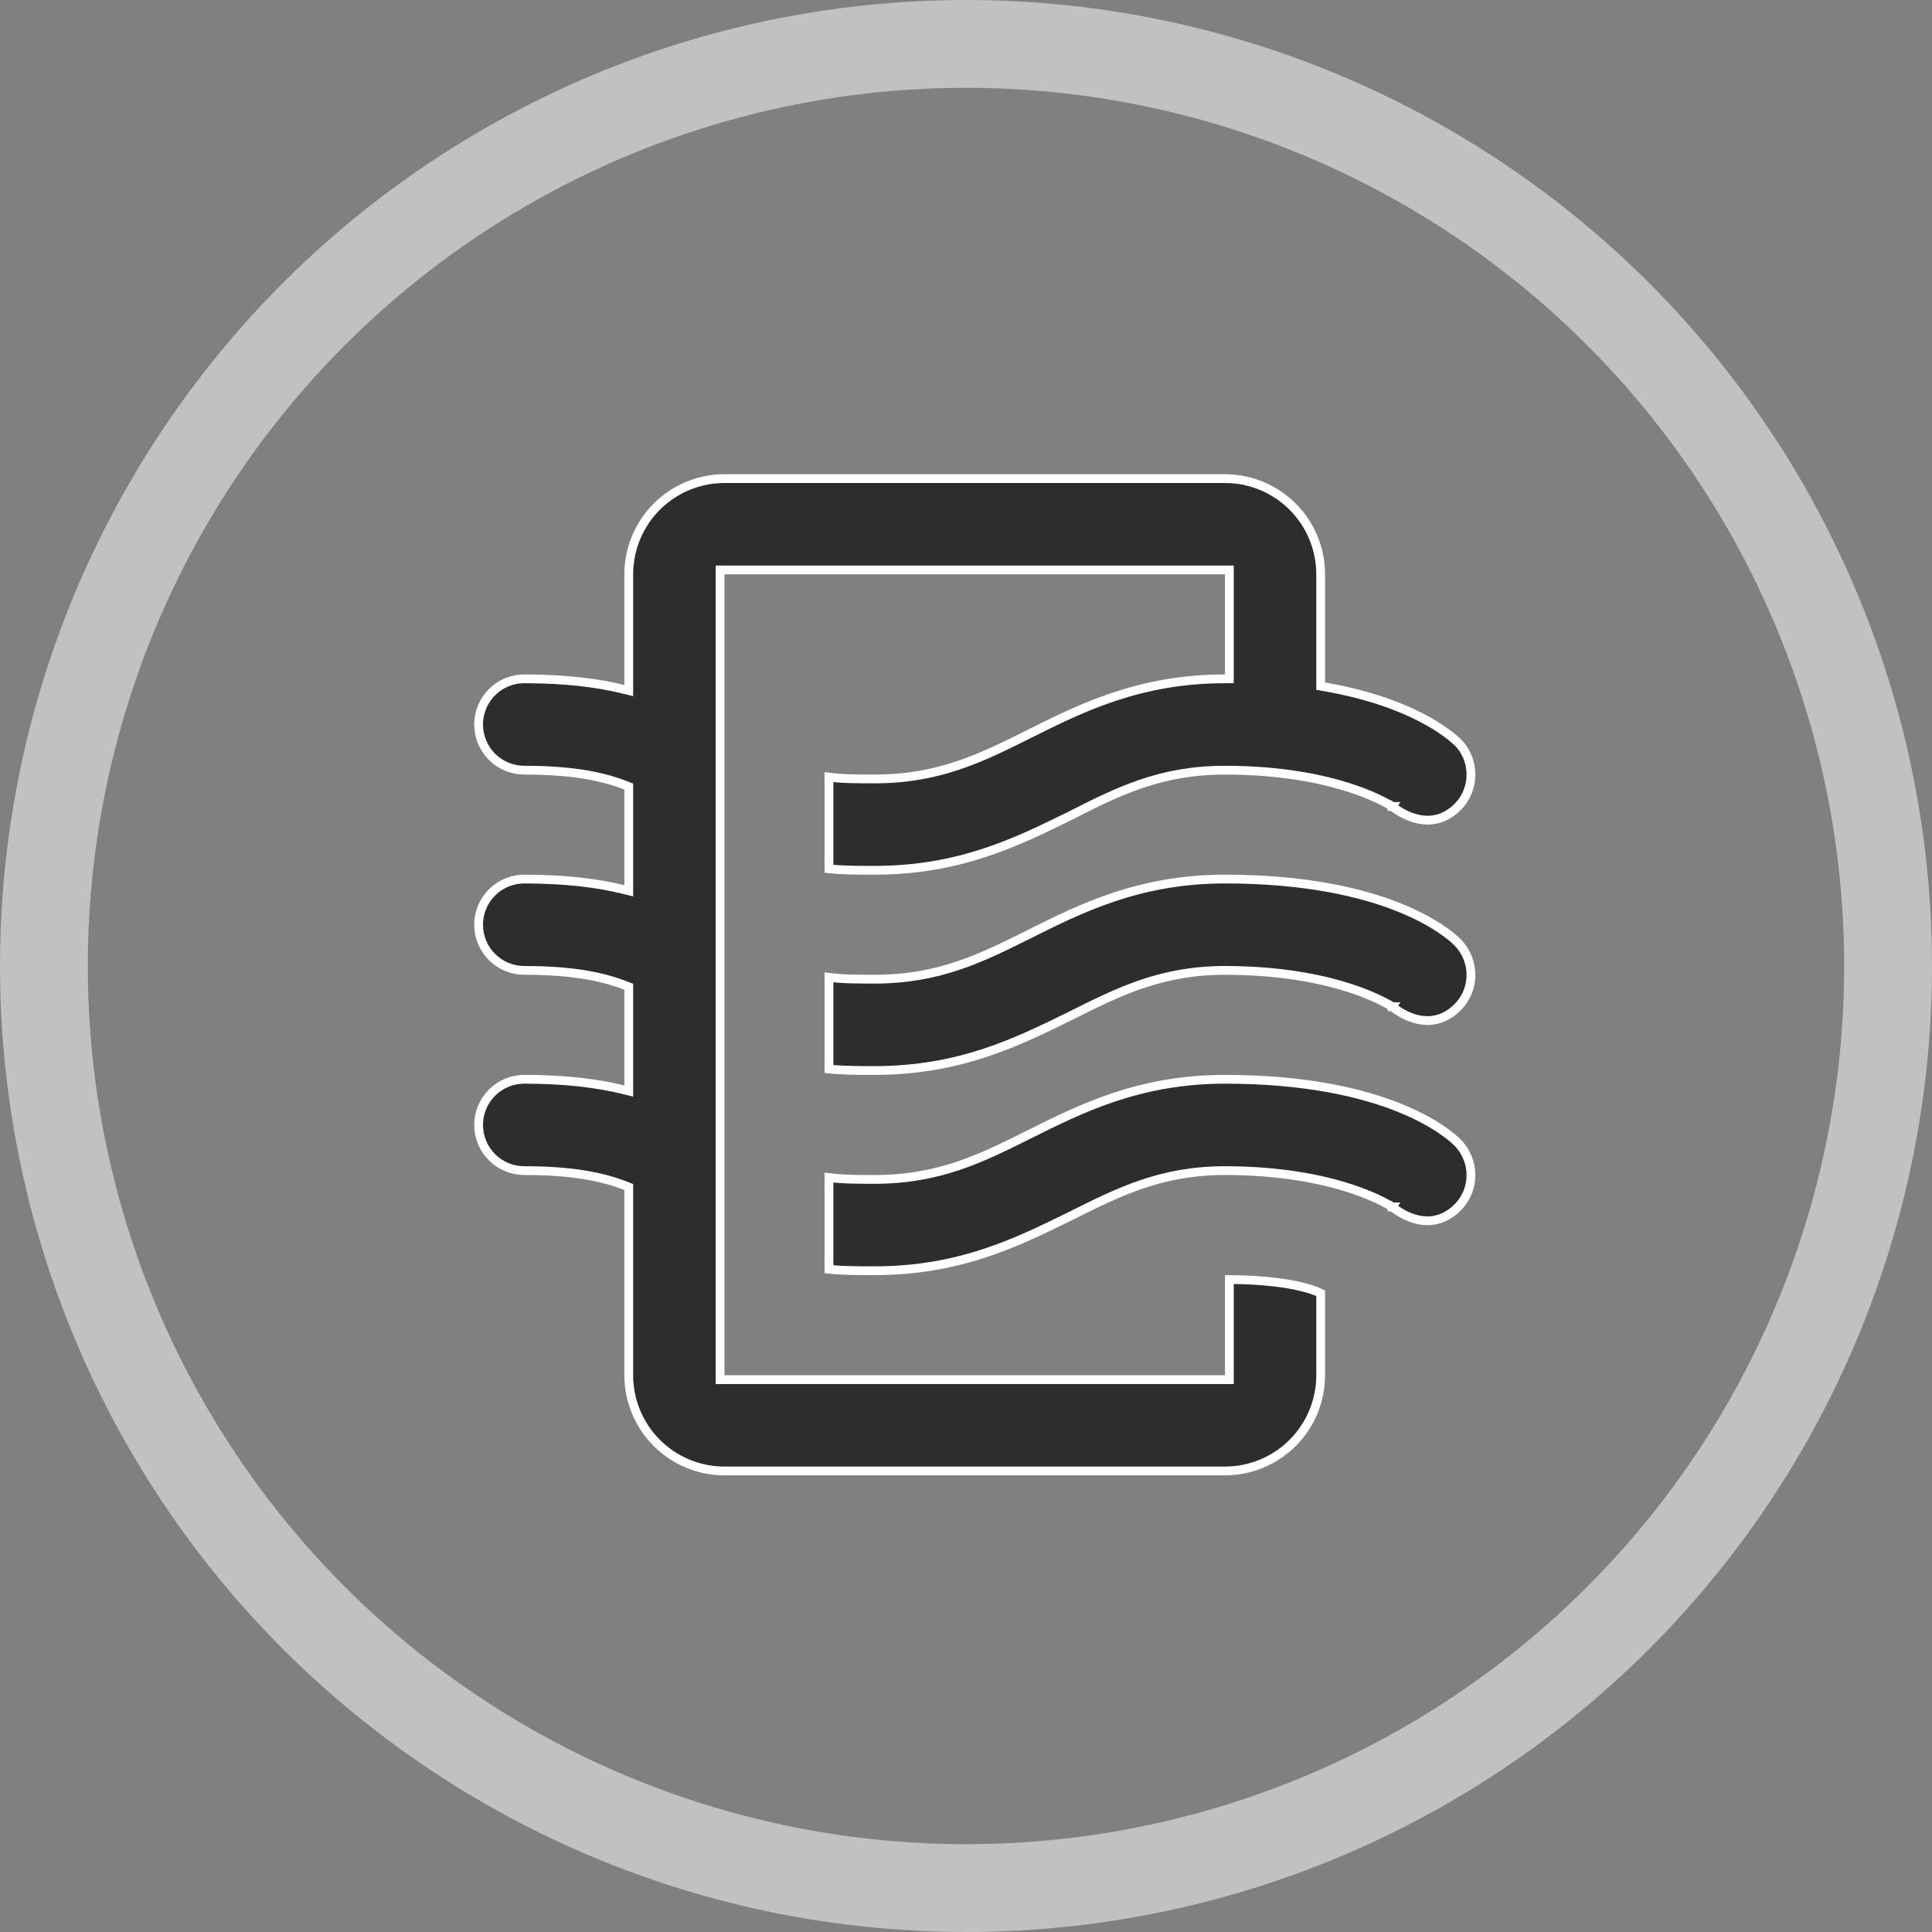
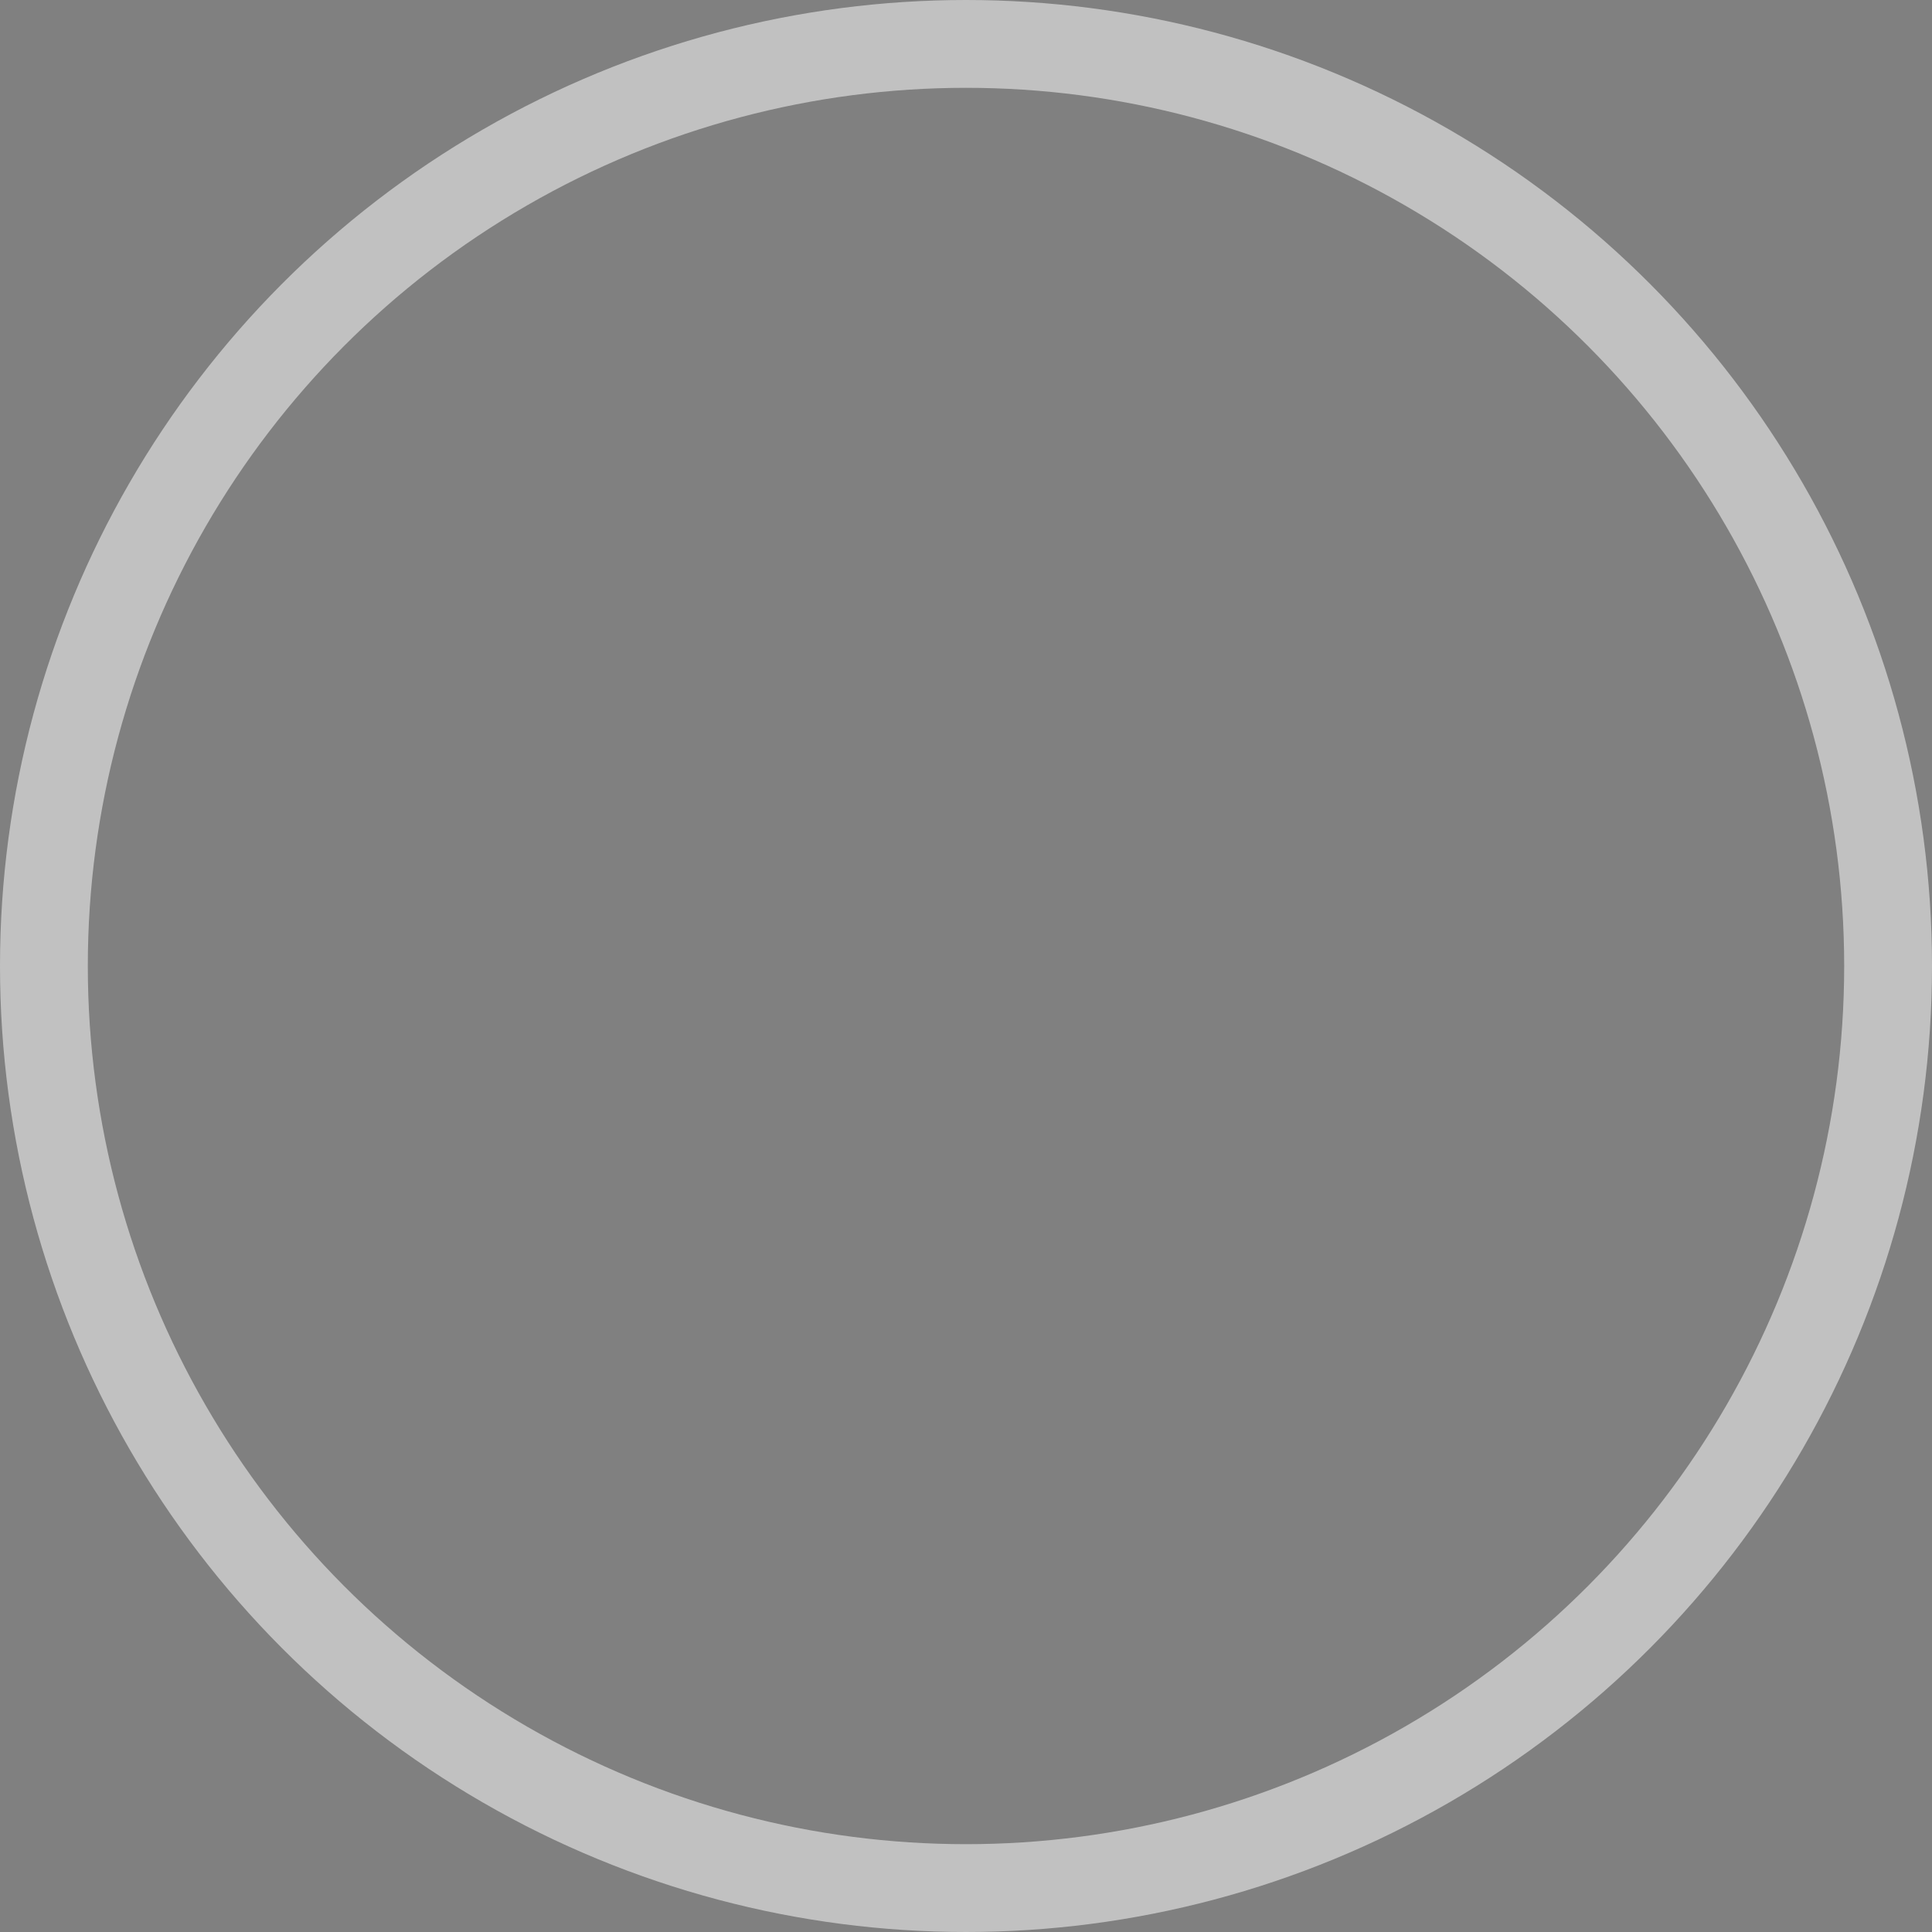
<svg xmlns="http://www.w3.org/2000/svg" width="110" height="110" viewBox="0 0 110 110" fill="none">
  <rect x="0" y="0" width="110" height="110" fill="#808080" stroke="none" />
  <circle cx="55" cy="55" r="52.5" stroke="#C1C1C1" stroke-width="5" />
-   <path d="M69.995 72.851C73.4 72.877 74.814 73.441 75.194 73.63V78.3C75.194 79.745 74.62 81.132 73.598 82.154C72.576 83.176 71.19 83.75 69.745 83.75H41.248C39.803 83.75 38.417 83.176 37.395 82.154C36.373 81.132 35.799 79.745 35.799 78.3V67.755V67.584L35.64 67.522C34.293 66.995 32.579 66.65 29.85 66.65C29.16 66.65 28.499 66.376 28.011 65.888C27.524 65.401 27.25 64.74 27.25 64.05C27.25 63.36 27.524 62.699 28.011 62.212C28.499 61.724 29.16 61.45 29.85 61.45C32.17 61.45 34.002 61.676 35.489 62.041L35.799 62.117V61.798V56.355V56.184L35.64 56.122C34.293 55.595 32.579 55.25 29.85 55.25C29.16 55.25 28.499 54.976 28.011 54.489C27.524 54.001 27.25 53.34 27.25 52.65C27.25 51.96 27.524 51.299 28.011 50.812C28.499 50.324 29.16 50.05 29.85 50.05C32.17 50.05 34.002 50.276 35.489 50.641L35.799 50.717V50.398V44.955V44.784L35.64 44.722C34.293 44.195 32.579 43.85 29.85 43.85C29.16 43.85 28.499 43.576 28.011 43.089C27.524 42.601 27.25 41.94 27.25 41.25C27.25 40.56 27.524 39.899 28.011 39.411C28.499 38.924 29.16 38.65 29.85 38.65C32.17 38.65 34.002 38.876 35.489 39.241L35.799 39.317V38.998V32.7C35.799 31.255 36.373 29.868 37.395 28.846C38.417 27.824 39.803 27.25 41.248 27.25H69.745C71.19 27.25 72.576 27.824 73.598 28.846C74.62 29.868 75.194 31.255 75.194 32.7V38.856V39.066L75.401 39.102C80.411 39.975 82.534 41.825 82.992 42.256C84.003 43.27 84.003 44.934 82.99 45.947C82.477 46.459 81.891 46.7 81.273 46.696C80.649 46.693 79.966 46.442 79.269 45.923L79.269 45.923L79.261 45.917L79.12 46.123C79.261 45.917 79.261 45.917 79.261 45.917L79.26 45.917L79.26 45.916L79.257 45.914L79.249 45.909C79.245 45.906 79.239 45.903 79.233 45.898C79.229 45.896 79.224 45.893 79.219 45.89C79.194 45.874 79.157 45.85 79.107 45.821C79.009 45.763 78.863 45.681 78.669 45.584C78.28 45.389 77.698 45.131 76.915 44.874C75.347 44.36 72.977 43.85 69.745 43.85C66.09 43.85 63.679 45.044 60.941 46.441C60.89 46.467 60.838 46.492 60.787 46.517C57.864 47.951 54.606 49.55 49.797 49.55C48.854 49.55 47.999 49.55 47.197 49.464V44.247C47.993 44.35 48.854 44.35 49.783 44.35H49.797C53.452 44.35 55.863 43.156 58.6 41.787C61.561 40.306 64.878 38.65 69.745 38.65H69.995V38.4V32.7V32.45H69.745H41.248H40.998V32.7V78.3V78.55H41.248H69.745H69.995V78.3V72.851ZM47.197 55.647C47.993 55.75 48.854 55.75 49.783 55.75H49.797C53.452 55.75 55.863 54.556 58.6 53.187C61.561 51.706 64.878 50.05 69.745 50.05C78.938 50.05 82.437 53.101 82.989 53.652C84.005 54.696 84.002 56.334 82.99 57.347C82.476 57.861 81.889 58.107 81.272 58.107C80.649 58.107 79.967 57.857 79.272 57.325L79.272 57.325L79.261 57.317L79.12 57.523C79.261 57.317 79.261 57.317 79.261 57.317L79.26 57.317L79.26 57.316L79.257 57.315L79.249 57.309C79.242 57.304 79.232 57.298 79.219 57.29C79.194 57.274 79.157 57.251 79.107 57.221C79.009 57.163 78.863 57.081 78.669 56.984C78.28 56.789 77.698 56.531 76.915 56.274C75.347 55.76 72.977 55.25 69.745 55.25C66.123 55.25 63.721 56.451 61.017 57.803L60.943 57.84C60.943 57.841 60.943 57.841 60.942 57.841C60.891 57.866 60.839 57.892 60.787 57.917C57.864 59.351 54.606 60.95 49.797 60.95C48.854 60.95 47.999 60.95 47.197 60.864V55.647ZM47.197 67.047C47.993 67.15 48.854 67.15 49.783 67.15H49.797C53.452 67.15 55.863 65.956 58.6 64.587C61.561 63.106 64.878 61.45 69.745 61.45C78.938 61.45 82.437 64.501 82.989 65.052C84.005 66.096 84.002 67.734 82.99 68.747C82.476 69.261 81.889 69.507 81.272 69.507C80.649 69.507 79.967 69.257 79.272 68.725L79.272 68.725L79.261 68.717L79.12 68.924C79.261 68.717 79.261 68.717 79.261 68.717L79.26 68.717L79.26 68.716L79.257 68.715L79.249 68.709L79.242 68.705C79.236 68.701 79.228 68.696 79.219 68.69C79.194 68.674 79.157 68.65 79.107 68.621C79.009 68.563 78.863 68.481 78.669 68.384C78.28 68.189 77.698 67.931 76.915 67.674C75.347 67.16 72.977 66.65 69.745 66.65C66.123 66.65 63.721 67.851 61.017 69.203L60.943 69.24C60.943 69.241 60.942 69.241 60.942 69.241C60.89 69.266 60.839 69.292 60.787 69.317C57.864 70.751 54.606 72.35 49.797 72.35C48.854 72.35 47.999 72.35 47.197 72.264V67.047Z" fill="#2D2D2D" stroke="white" stroke-width="0.5" />
</svg>